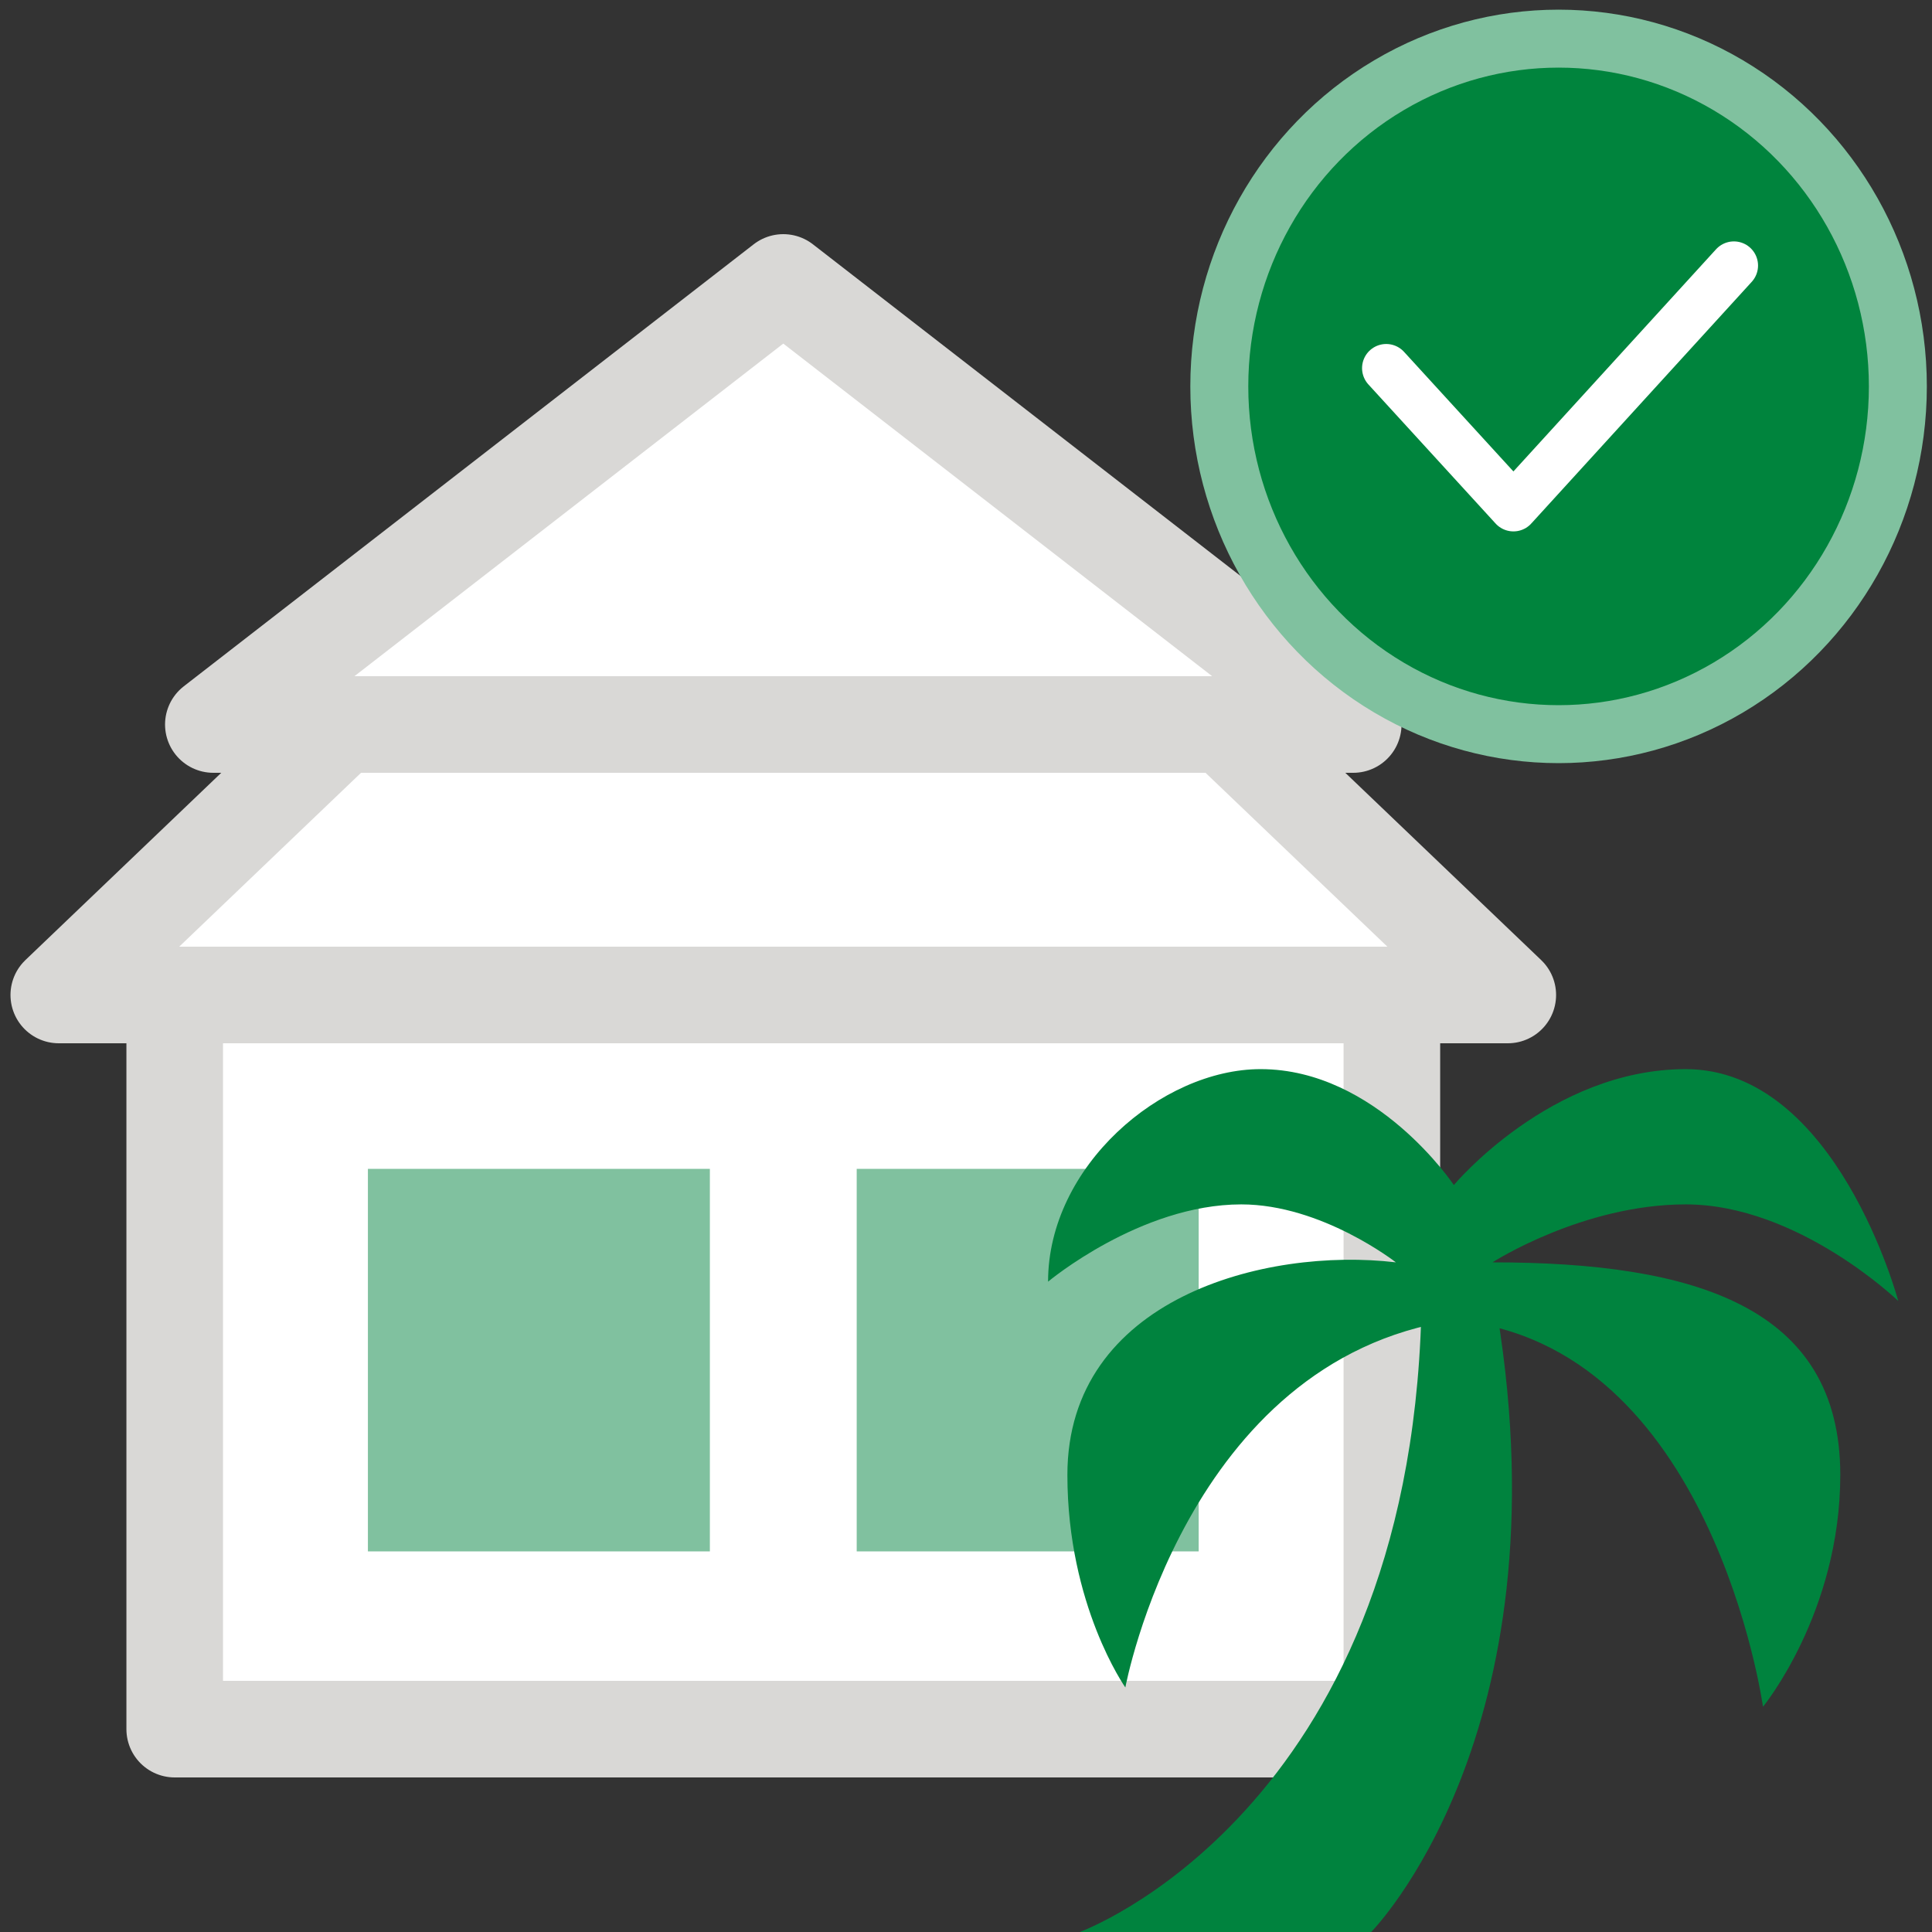
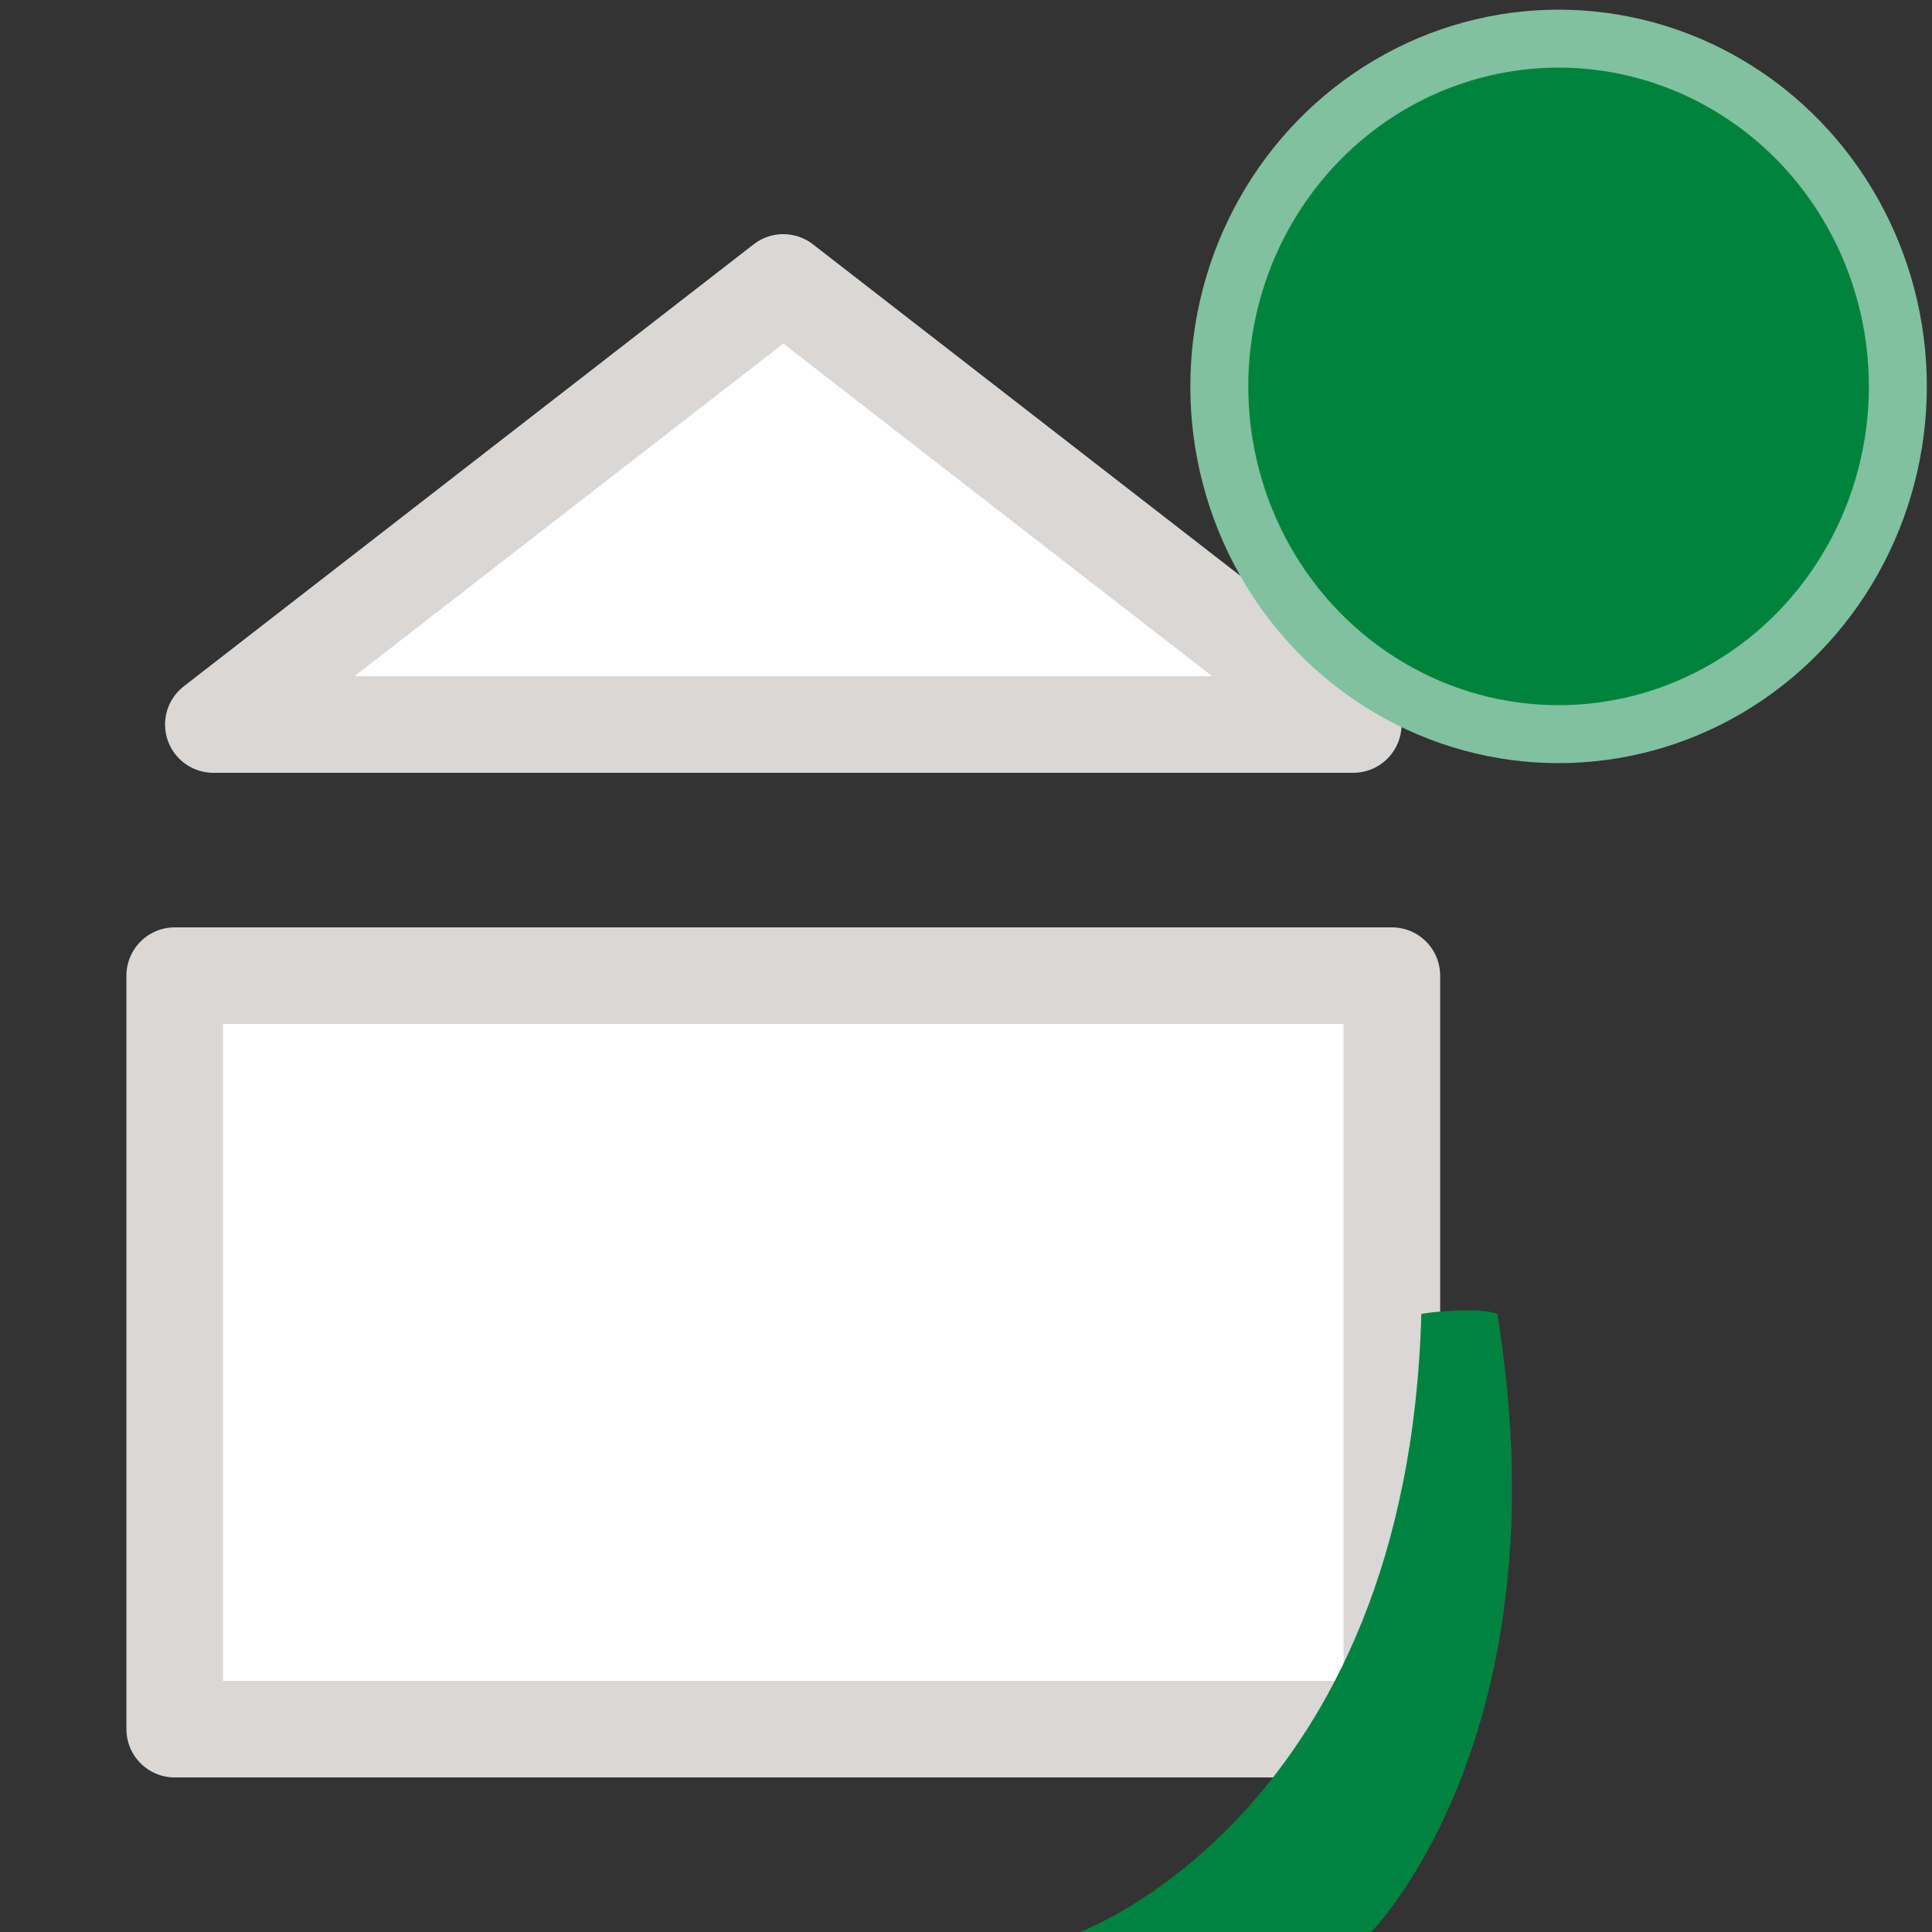
<svg xmlns="http://www.w3.org/2000/svg" width="100px" height="100px" viewBox="0 0 100 100" version="1.1">
  <rect x="0" y="0" width="100" height="100" fill="#333333" stroke="none" />
  <title>icons / medium / retirement plan</title>
  <g id="icons-/-medium-/-retirement-plan" stroke="none" stroke-width="1" fill="none" fill-rule="evenodd">
    <g id="icons8-bungalow" transform="translate(2.543, 14)">
      <polygon id="Path" stroke="#D9D8D6" stroke-width="5" fill="#FFFFFF" stroke-linejoin="round" points="6.5 75.5 6.5 36.5 69.5 36.5 69.5 75.5" />
-       <polygon id="Path" fill="#80C19F" points="16.5 46.5 34.2 46.5 34.2 66.3 16.5 66.3" />
-       <polygon id="Path" fill="#80C19F" points="41.8 46.5 59.5 46.5 59.5 66.3 41.8 66.3" />
      <g id="Group" transform="translate(0, 22)" fill="#FFFFFF" stroke="#D9D8D6" stroke-linejoin="round" stroke-width="5">
-         <polygon id="Path" points="0.5 15.5 16.187 0.5 59.812 0.5 75.5 15.5" />
-       </g>
+         </g>
      <g id="Group" transform="translate(8, 0)" fill="#FFFFFF" stroke="#D9D8D6" stroke-linejoin="round" stroke-width="5">
        <polygon id="Path" points="0.5 23.5 30 0.62 59.5 23.5" />
      </g>
    </g>
    <g id="icons8-palm_tree" transform="translate(54.248, 54.5)" fill="#00833E">
-       <path d="M21.003,6.838 C21.003,6.838 26.003,0.838 33.004,0.838 C40.811,0.838 44.005,12.839 44.005,12.839 C44.005,12.839 38.824,7.839 33.004,7.839 C27.657,7.839 23.003,10.839 23.003,10.839 C33.452,10.839 41.005,13.125 41.005,21.84 C41.005,28.97 37.004,33.842 37.004,33.842 C37.004,33.842 34.387,15.012 21.003,13.839 C7.135,15.919 4,32.842 4,32.842 C4,32.842 1,28.594 1,21.84 C1,12.712 11.235,10.034 18.002,10.839 C18.002,10.839 14.171,7.839 10.001,7.839 C4.772,7.839 9.69890834e-15,11.839 9.69890834e-15,11.839 C9.69890834e-15,5.874 5.87,0.838 11.001,0.838 C17.002,0.838 21.003,6.838 21.003,6.838 Z" id="Path" />
      <path d="M19.32,13.51 C18.625,39.336 1.639,45.5 1.639,45.5 L16.724,45.5 C16.724,45.5 26.805,35.335 23.254,13.51 C22.309,13.127 19.678,13.423 19.32,13.51 Z" id="Path" />
    </g>
    <g id="Group-2" transform="translate(62.748, 2)" stroke-linecap="round">
      <g id="Group-8" fill="#00843D" stroke="#80C19F" stroke-width="3">
        <ellipse id="Oval" cx="17.924" cy="18" rx="17.561" ry="18" />
      </g>
-       <polyline id="Path-53" stroke="#FFFFFF" stroke-width="2.5" stroke-linejoin="round" points="9.002 17.055 15.587 24.255 26.998 11.745" />
    </g>
  </g>
</svg>